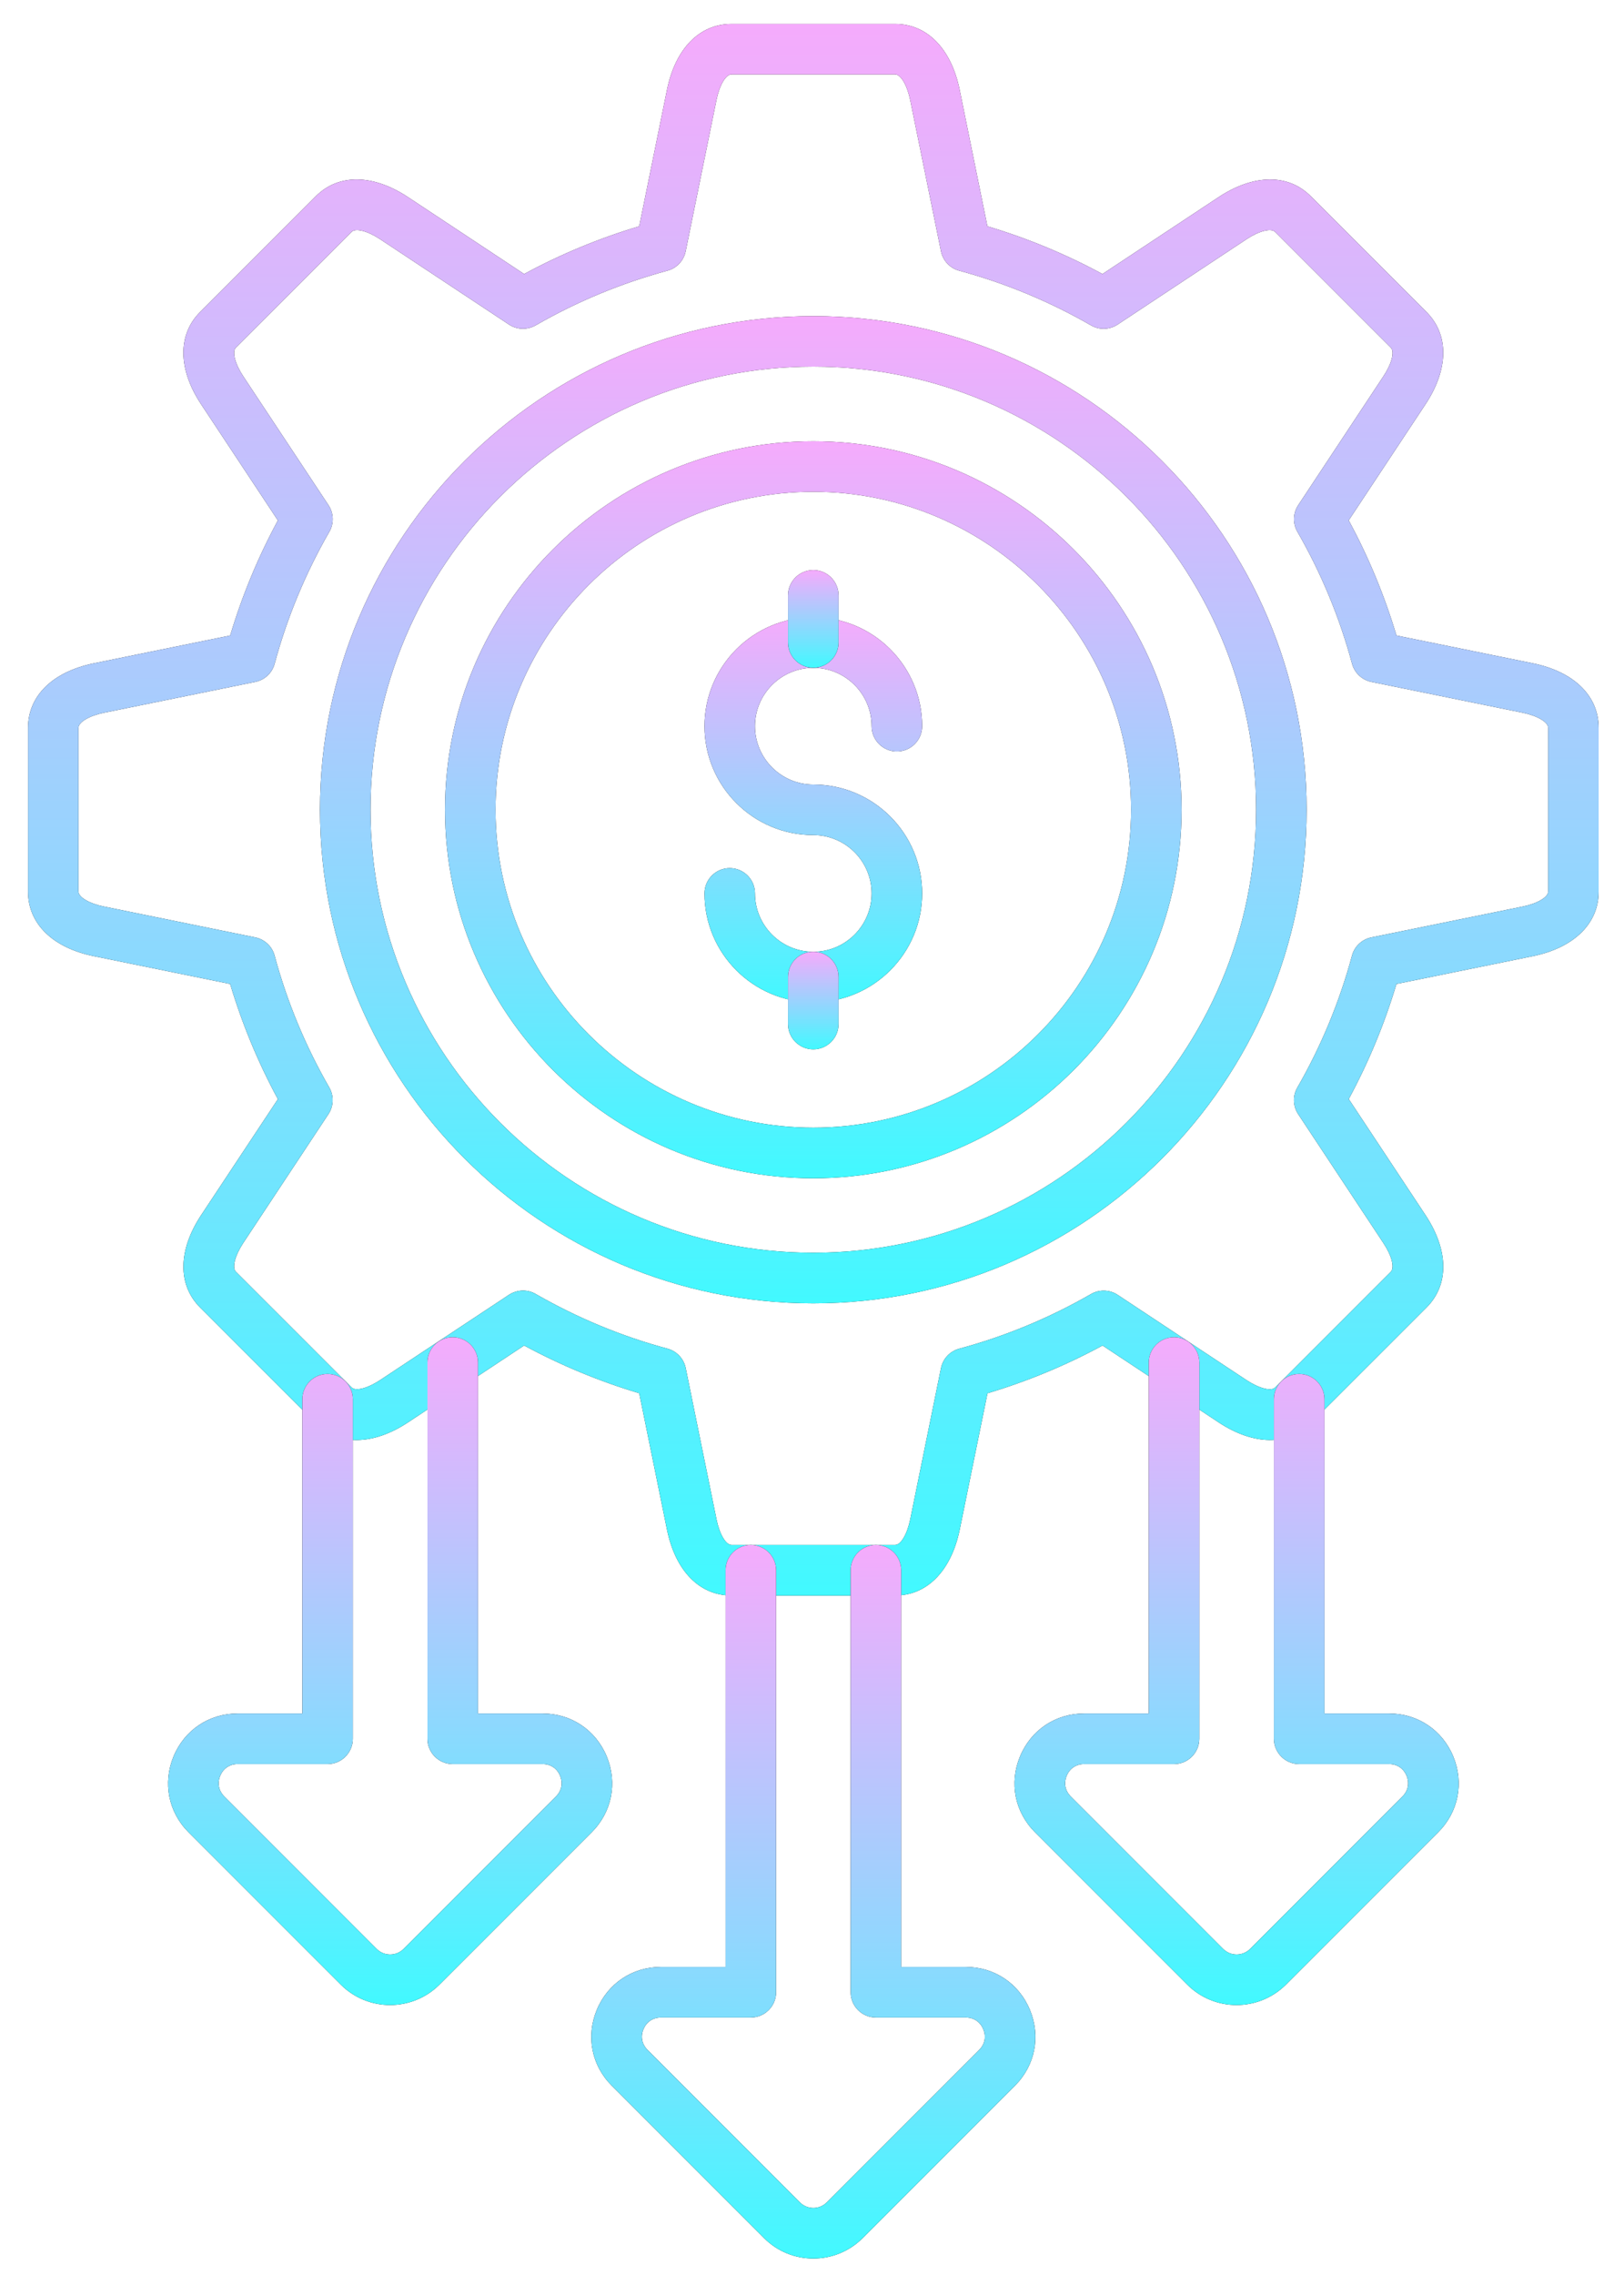
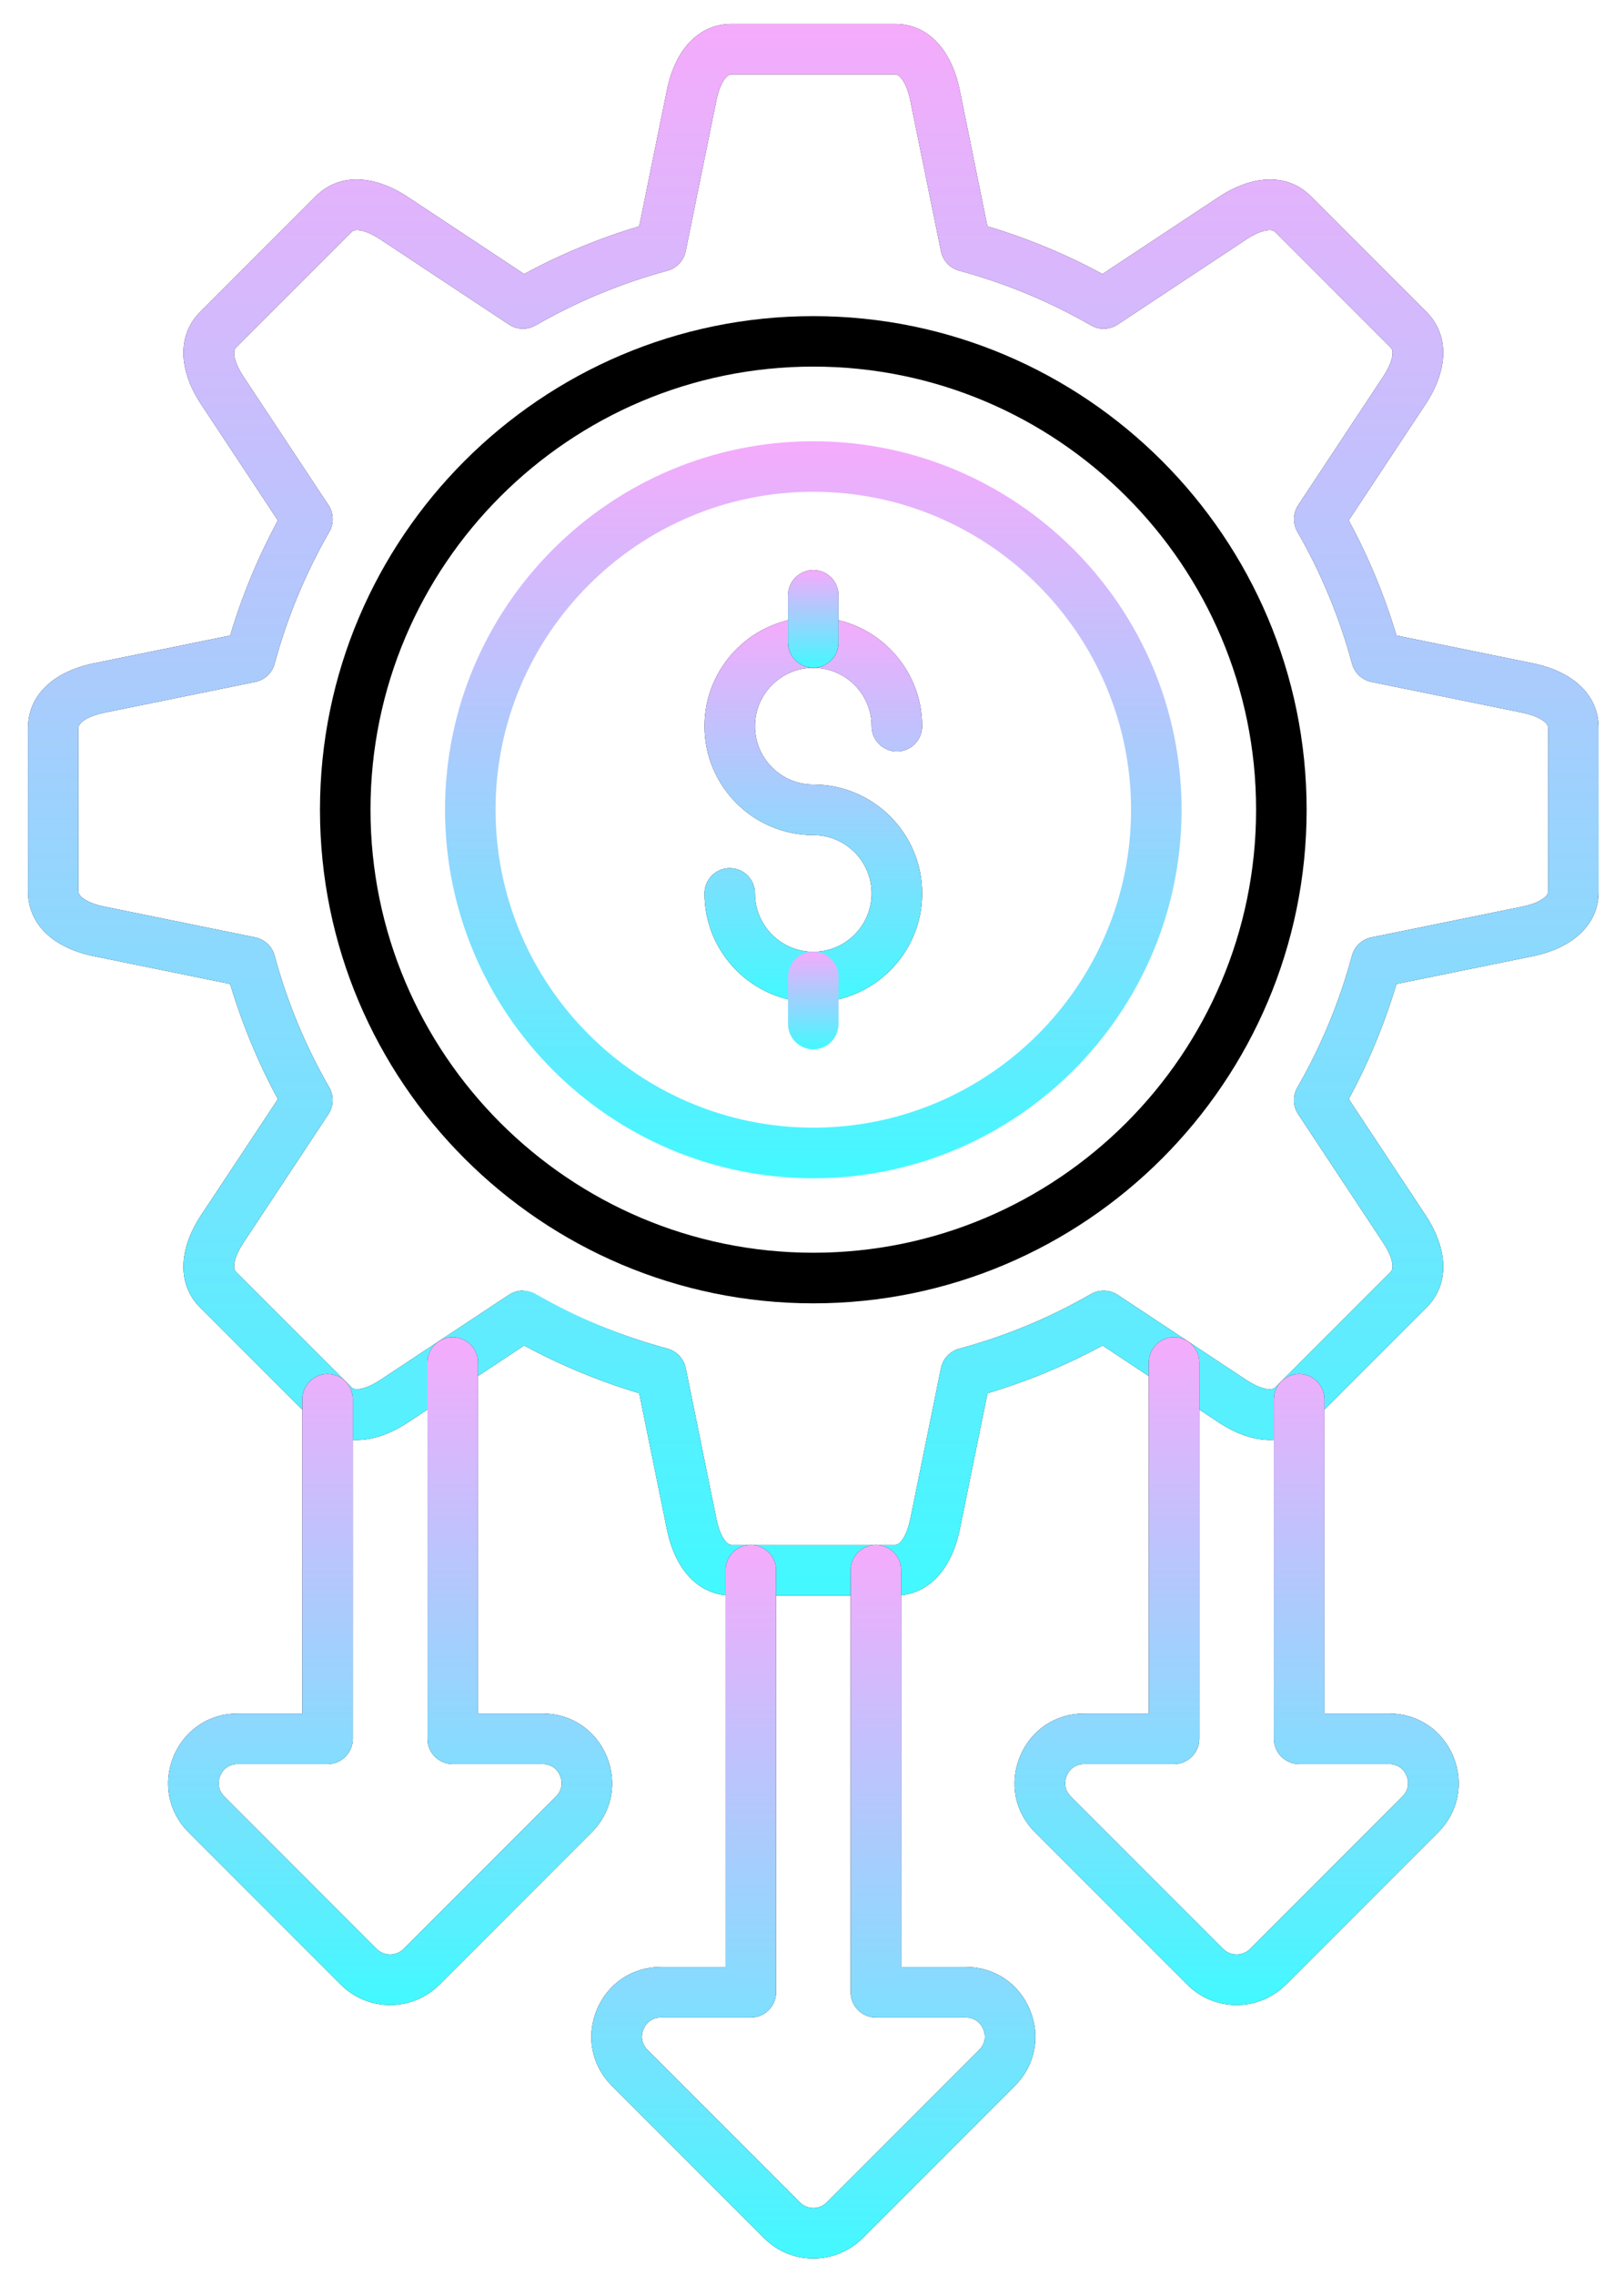
<svg xmlns="http://www.w3.org/2000/svg" width="35" height="49" viewBox="0 0 35 49" fill="none">
  <path d="M17.528 21.588C16.235 21.588 15.183 20.537 15.183 19.243C15.183 18.942 15.427 18.698 15.727 18.698C16.028 18.698 16.271 18.942 16.271 19.243C16.271 19.936 16.835 20.5 17.528 20.5C18.221 20.5 18.785 19.936 18.785 19.243C18.785 18.55 18.221 17.986 17.528 17.986C16.235 17.986 15.183 16.934 15.183 15.641C15.183 14.347 16.235 13.295 17.528 13.295C18.822 13.295 19.874 14.347 19.874 15.641C19.874 15.941 19.63 16.185 19.329 16.185C19.029 16.185 18.785 15.941 18.785 15.641C18.785 14.947 18.221 14.384 17.528 14.384C16.834 14.384 16.271 14.948 16.271 15.641C16.271 16.333 16.835 16.898 17.528 16.898C18.822 16.898 19.874 17.949 19.874 19.243C19.874 20.535 18.822 21.588 17.528 21.588Z" fill="black" />
  <path d="M17.528 21.588C16.235 21.588 15.183 20.537 15.183 19.243C15.183 18.942 15.427 18.698 15.727 18.698C16.028 18.698 16.271 18.942 16.271 19.243C16.271 19.936 16.835 20.5 17.528 20.5C18.221 20.5 18.785 19.936 18.785 19.243C18.785 18.55 18.221 17.986 17.528 17.986C16.235 17.986 15.183 16.934 15.183 15.641C15.183 14.347 16.235 13.295 17.528 13.295C18.822 13.295 19.874 14.347 19.874 15.641C19.874 15.941 19.63 16.185 19.329 16.185C19.029 16.185 18.785 15.941 18.785 15.641C18.785 14.947 18.221 14.384 17.528 14.384C16.834 14.384 16.271 14.948 16.271 15.641C16.271 16.333 16.835 16.898 17.528 16.898C18.822 16.898 19.874 17.949 19.874 19.243C19.874 20.535 18.822 21.588 17.528 21.588Z" fill="url(#paint0_linear_2343_111)" />
  <path d="M17.528 14.382C17.227 14.382 16.983 14.138 16.983 13.838V12.824C16.983 12.523 17.227 12.279 17.528 12.279C17.828 12.279 18.072 12.523 18.072 12.824V13.838C18.072 14.138 17.828 14.382 17.528 14.382Z" fill="black" />
  <path d="M17.528 14.382C17.227 14.382 16.983 14.138 16.983 13.838V12.824C16.983 12.523 17.227 12.279 17.528 12.279C17.828 12.279 18.072 12.523 18.072 12.824V13.838C18.072 14.138 17.828 14.382 17.528 14.382Z" fill="url(#paint1_linear_2343_111)" />
-   <path d="M17.528 22.601C17.227 22.601 16.983 22.357 16.983 22.056V21.043C16.983 20.742 17.227 20.498 17.528 20.498C17.828 20.498 18.072 20.742 18.072 21.043V22.056C18.072 22.357 17.828 22.601 17.528 22.601Z" fill="black" />
  <path d="M17.528 22.601C17.227 22.601 16.983 22.357 16.983 22.056V21.043C16.983 20.742 17.227 20.498 17.528 20.498C17.828 20.498 18.072 20.742 18.072 21.043V22.056C18.072 22.357 17.828 22.601 17.528 22.601Z" fill="url(#paint2_linear_2343_111)" />
-   <path d="M19.291 34.365H15.765C15.076 34.365 14.555 33.834 14.374 32.943L13.776 30.008C12.918 29.752 12.087 29.407 11.296 28.98L8.796 30.634C8.038 31.136 7.295 31.143 6.807 30.655L4.313 28.162C3.826 27.674 3.834 26.93 4.335 26.172L5.989 23.674C5.561 22.884 5.217 22.052 4.96 21.193L2.026 20.595C1.135 20.415 0.604 19.894 0.604 19.204V15.678C0.604 14.987 1.135 14.468 2.026 14.286L4.961 13.688C5.217 12.83 5.562 11.998 5.989 11.209L4.335 8.709C3.833 7.951 3.826 7.207 4.313 6.72L6.807 4.226C7.295 3.738 8.038 3.746 8.796 4.248L11.296 5.902C12.086 5.474 12.918 5.13 13.776 4.874L14.374 1.938C14.555 1.047 15.075 0.516 15.765 0.516H19.291C19.98 0.516 20.501 1.047 20.683 1.938L21.28 4.874C22.139 5.13 22.969 5.475 23.76 5.902L26.26 4.248C27.018 3.747 27.762 3.738 28.249 4.226L30.743 6.72C31.231 7.207 31.223 7.951 30.721 8.709L29.067 11.208C29.495 11.997 29.839 12.829 30.096 13.688L33.032 14.286C33.922 14.467 34.454 14.987 34.454 15.678V19.204C34.454 19.894 33.922 20.413 33.032 20.595L30.096 21.193C29.84 22.051 29.495 22.882 29.068 23.672L30.722 26.172C31.224 26.93 31.232 27.674 30.744 28.162L28.25 30.655C27.763 31.143 27.019 31.135 26.261 30.634L23.762 28.98C22.973 29.408 22.141 29.752 21.282 30.009L20.684 32.943C20.501 33.833 19.981 34.365 19.291 34.365ZM11.272 27.797C11.366 27.797 11.46 27.821 11.544 27.87C12.439 28.384 13.395 28.782 14.386 29.048C14.585 29.102 14.736 29.264 14.778 29.465L15.442 32.725C15.507 33.044 15.643 33.276 15.766 33.276H19.292C19.415 33.276 19.551 33.044 19.617 32.725L20.28 29.466C20.321 29.265 20.473 29.103 20.672 29.049C21.664 28.782 22.621 28.385 23.515 27.871C23.693 27.769 23.914 27.775 24.087 27.889L26.862 29.724C27.134 29.904 27.395 29.972 27.481 29.884L29.974 27.391C30.061 27.304 29.994 27.044 29.814 26.773L27.977 23.996C27.864 23.824 27.856 23.603 27.96 23.424C28.474 22.53 28.87 21.574 29.138 20.582C29.191 20.383 29.353 20.232 29.555 20.19L32.815 19.526C33.134 19.461 33.366 19.325 33.366 19.201V15.676C33.366 15.553 33.134 15.416 32.816 15.351L29.556 14.687C29.355 14.646 29.192 14.494 29.139 14.295C28.871 13.302 28.475 12.346 27.961 11.453C27.858 11.274 27.865 11.053 27.978 10.881L29.814 8.106C29.994 7.835 30.061 7.574 29.974 7.487L27.481 4.994C27.393 4.907 27.133 4.974 26.862 5.154L24.085 6.991C23.913 7.104 23.692 7.112 23.514 7.008C22.619 6.494 21.663 6.097 20.672 5.83C20.473 5.777 20.321 5.614 20.28 5.413L19.616 2.153C19.55 1.834 19.414 1.602 19.291 1.602H15.765C15.642 1.602 15.506 1.834 15.441 2.153L14.777 5.413C14.735 5.614 14.584 5.777 14.384 5.83C13.393 6.098 12.437 6.494 11.543 7.008C11.364 7.11 11.143 7.104 10.971 6.991L8.195 5.154C7.924 4.974 7.664 4.907 7.577 4.994L5.083 7.487C4.996 7.574 5.064 7.835 5.243 8.106L7.08 10.881C7.193 11.053 7.201 11.274 7.098 11.453C6.584 12.347 6.187 13.303 5.919 14.295C5.866 14.494 5.704 14.646 5.502 14.687L2.242 15.351C1.923 15.416 1.691 15.553 1.691 15.676V19.201C1.691 19.325 1.923 19.461 2.242 19.526L5.501 20.19C5.703 20.232 5.865 20.383 5.918 20.582C6.186 21.575 6.583 22.531 7.097 23.424C7.199 23.603 7.192 23.824 7.079 23.996L5.243 26.771C5.064 27.043 4.996 27.303 5.083 27.39L7.577 29.883C7.664 29.97 7.924 29.903 8.195 29.723L10.972 27.886C11.063 27.828 11.168 27.797 11.272 27.797Z" fill="black" />
+   <path d="M19.291 34.365H15.765C15.076 34.365 14.555 33.834 14.374 32.943L13.776 30.008C12.918 29.752 12.087 29.407 11.296 28.98L8.796 30.634C8.038 31.136 7.295 31.143 6.807 30.655L4.313 28.162C3.826 27.674 3.834 26.93 4.335 26.172L5.989 23.674C5.561 22.884 5.217 22.052 4.96 21.193L2.026 20.595C1.135 20.415 0.604 19.894 0.604 19.204V15.678C0.604 14.987 1.135 14.468 2.026 14.286L4.961 13.688C5.217 12.83 5.562 11.998 5.989 11.209L4.335 8.709C3.833 7.951 3.826 7.207 4.313 6.72L6.807 4.226C7.295 3.738 8.038 3.746 8.796 4.248L11.296 5.902C12.086 5.474 12.918 5.13 13.776 4.874L14.374 1.938C14.555 1.047 15.075 0.516 15.765 0.516H19.291C19.98 0.516 20.501 1.047 20.683 1.938L21.28 4.874C22.139 5.13 22.969 5.475 23.76 5.902L26.26 4.248C27.018 3.747 27.762 3.738 28.249 4.226L30.743 6.72C31.231 7.207 31.223 7.951 30.721 8.709L29.067 11.208C29.495 11.997 29.839 12.829 30.096 13.688L33.032 14.286C33.922 14.467 34.454 14.987 34.454 15.678V19.204C34.454 19.894 33.922 20.413 33.032 20.595L30.096 21.193C29.84 22.051 29.495 22.882 29.068 23.672L30.722 26.172C31.224 26.93 31.232 27.674 30.744 28.162L28.25 30.655C27.763 31.143 27.019 31.135 26.261 30.634L23.762 28.98C22.973 29.408 22.141 29.752 21.282 30.009L20.684 32.943C20.501 33.833 19.981 34.365 19.291 34.365ZM11.272 27.797C12.439 28.384 13.395 28.782 14.386 29.048C14.585 29.102 14.736 29.264 14.778 29.465L15.442 32.725C15.507 33.044 15.643 33.276 15.766 33.276H19.292C19.415 33.276 19.551 33.044 19.617 32.725L20.28 29.466C20.321 29.265 20.473 29.103 20.672 29.049C21.664 28.782 22.621 28.385 23.515 27.871C23.693 27.769 23.914 27.775 24.087 27.889L26.862 29.724C27.134 29.904 27.395 29.972 27.481 29.884L29.974 27.391C30.061 27.304 29.994 27.044 29.814 26.773L27.977 23.996C27.864 23.824 27.856 23.603 27.96 23.424C28.474 22.53 28.87 21.574 29.138 20.582C29.191 20.383 29.353 20.232 29.555 20.19L32.815 19.526C33.134 19.461 33.366 19.325 33.366 19.201V15.676C33.366 15.553 33.134 15.416 32.816 15.351L29.556 14.687C29.355 14.646 29.192 14.494 29.139 14.295C28.871 13.302 28.475 12.346 27.961 11.453C27.858 11.274 27.865 11.053 27.978 10.881L29.814 8.106C29.994 7.835 30.061 7.574 29.974 7.487L27.481 4.994C27.393 4.907 27.133 4.974 26.862 5.154L24.085 6.991C23.913 7.104 23.692 7.112 23.514 7.008C22.619 6.494 21.663 6.097 20.672 5.83C20.473 5.777 20.321 5.614 20.28 5.413L19.616 2.153C19.55 1.834 19.414 1.602 19.291 1.602H15.765C15.642 1.602 15.506 1.834 15.441 2.153L14.777 5.413C14.735 5.614 14.584 5.777 14.384 5.83C13.393 6.098 12.437 6.494 11.543 7.008C11.364 7.11 11.143 7.104 10.971 6.991L8.195 5.154C7.924 4.974 7.664 4.907 7.577 4.994L5.083 7.487C4.996 7.574 5.064 7.835 5.243 8.106L7.08 10.881C7.193 11.053 7.201 11.274 7.098 11.453C6.584 12.347 6.187 13.303 5.919 14.295C5.866 14.494 5.704 14.646 5.502 14.687L2.242 15.351C1.923 15.416 1.691 15.553 1.691 15.676V19.201C1.691 19.325 1.923 19.461 2.242 19.526L5.501 20.19C5.703 20.232 5.865 20.383 5.918 20.582C6.186 21.575 6.583 22.531 7.097 23.424C7.199 23.603 7.192 23.824 7.079 23.996L5.243 26.771C5.064 27.043 4.996 27.303 5.083 27.39L7.577 29.883C7.664 29.97 7.924 29.903 8.195 29.723L10.972 27.886C11.063 27.828 11.168 27.797 11.272 27.797Z" fill="black" />
  <path d="M19.291 34.365H15.765C15.076 34.365 14.555 33.834 14.374 32.943L13.776 30.008C12.918 29.752 12.087 29.407 11.296 28.98L8.796 30.634C8.038 31.136 7.295 31.143 6.807 30.655L4.313 28.162C3.826 27.674 3.834 26.93 4.335 26.172L5.989 23.674C5.561 22.884 5.217 22.052 4.96 21.193L2.026 20.595C1.135 20.415 0.604 19.894 0.604 19.204V15.678C0.604 14.987 1.135 14.468 2.026 14.286L4.961 13.688C5.217 12.83 5.562 11.998 5.989 11.209L4.335 8.709C3.833 7.951 3.826 7.207 4.313 6.72L6.807 4.226C7.295 3.738 8.038 3.746 8.796 4.248L11.296 5.902C12.086 5.474 12.918 5.13 13.776 4.874L14.374 1.938C14.555 1.047 15.075 0.516 15.765 0.516H19.291C19.98 0.516 20.501 1.047 20.683 1.938L21.28 4.874C22.139 5.13 22.969 5.475 23.76 5.902L26.26 4.248C27.018 3.747 27.762 3.738 28.249 4.226L30.743 6.72C31.231 7.207 31.223 7.951 30.721 8.709L29.067 11.208C29.495 11.997 29.839 12.829 30.096 13.688L33.032 14.286C33.922 14.467 34.454 14.987 34.454 15.678V19.204C34.454 19.894 33.922 20.413 33.032 20.595L30.096 21.193C29.84 22.051 29.495 22.882 29.068 23.672L30.722 26.172C31.224 26.93 31.232 27.674 30.744 28.162L28.25 30.655C27.763 31.143 27.019 31.135 26.261 30.634L23.762 28.98C22.973 29.408 22.141 29.752 21.282 30.009L20.684 32.943C20.501 33.833 19.981 34.365 19.291 34.365ZM11.272 27.797C11.366 27.797 11.46 27.821 11.544 27.87C12.439 28.384 13.395 28.782 14.386 29.048C14.585 29.102 14.736 29.264 14.778 29.465L15.442 32.725C15.507 33.044 15.643 33.276 15.766 33.276H19.292C19.415 33.276 19.551 33.044 19.617 32.725L20.28 29.466C20.321 29.265 20.473 29.103 20.672 29.049C21.664 28.782 22.621 28.385 23.515 27.871C23.693 27.769 23.914 27.775 24.087 27.889L26.862 29.724C27.134 29.904 27.395 29.972 27.481 29.884L29.974 27.391C30.061 27.304 29.994 27.044 29.814 26.773L27.977 23.996C27.864 23.824 27.856 23.603 27.96 23.424C28.474 22.53 28.87 21.574 29.138 20.582C29.191 20.383 29.353 20.232 29.555 20.19L32.815 19.526C33.134 19.461 33.366 19.325 33.366 19.201V15.676C33.366 15.553 33.134 15.416 32.816 15.351L29.556 14.687C29.355 14.646 29.192 14.494 29.139 14.295C28.871 13.302 28.475 12.346 27.961 11.453C27.858 11.274 27.865 11.053 27.978 10.881L29.814 8.106C29.994 7.835 30.061 7.574 29.974 7.487L27.481 4.994C27.393 4.907 27.133 4.974 26.862 5.154L24.085 6.991C23.913 7.104 23.692 7.112 23.514 7.008C22.619 6.494 21.663 6.097 20.672 5.83C20.473 5.777 20.321 5.614 20.28 5.413L19.616 2.153C19.55 1.834 19.414 1.602 19.291 1.602H15.765C15.642 1.602 15.506 1.834 15.441 2.153L14.777 5.413C14.735 5.614 14.584 5.777 14.384 5.83C13.393 6.098 12.437 6.494 11.543 7.008C11.364 7.11 11.143 7.104 10.971 6.991L8.195 5.154C7.924 4.974 7.664 4.907 7.577 4.994L5.083 7.487C4.996 7.574 5.064 7.835 5.243 8.106L7.08 10.881C7.193 11.053 7.201 11.274 7.098 11.453C6.584 12.347 6.187 13.303 5.919 14.295C5.866 14.494 5.704 14.646 5.502 14.687L2.242 15.351C1.923 15.416 1.691 15.553 1.691 15.676V19.201C1.691 19.325 1.923 19.461 2.242 19.526L5.501 20.19C5.703 20.232 5.865 20.383 5.918 20.582C6.186 21.575 6.583 22.531 7.097 23.424C7.199 23.603 7.192 23.824 7.079 23.996L5.243 26.771C5.064 27.043 4.996 27.303 5.083 27.39L7.577 29.883C7.664 29.97 7.924 29.903 8.195 29.723L10.972 27.886C11.063 27.828 11.168 27.797 11.272 27.797Z" fill="url(#paint3_linear_2343_111)" />
  <path d="M17.528 28.072C11.666 28.072 6.896 23.303 6.896 17.441C6.896 11.578 11.666 6.809 17.528 6.809C23.391 6.809 28.16 11.578 28.16 17.441C28.16 23.303 23.391 28.072 17.528 28.072ZM17.528 7.896C12.266 7.896 7.985 12.178 7.985 17.439C7.985 22.702 12.267 26.982 17.528 26.982C22.79 26.982 27.071 22.701 27.071 17.439C27.071 12.178 22.791 7.896 17.528 7.896Z" fill="black" />
-   <path d="M17.528 28.072C11.666 28.072 6.896 23.303 6.896 17.441C6.896 11.578 11.666 6.809 17.528 6.809C23.391 6.809 28.16 11.578 28.16 17.441C28.16 23.303 23.391 28.072 17.528 28.072ZM17.528 7.896C12.266 7.896 7.985 12.178 7.985 17.439C7.985 22.702 12.267 26.982 17.528 26.982C22.79 26.982 27.071 22.701 27.071 17.439C27.071 12.178 22.791 7.896 17.528 7.896Z" fill="url(#paint4_linear_2343_111)" />
-   <path d="M17.528 25.378C13.152 25.378 9.591 21.817 9.591 17.441C9.591 13.065 13.152 9.504 17.528 9.504C21.904 9.504 25.465 13.065 25.465 17.441C25.465 21.817 21.904 25.378 17.528 25.378ZM17.528 10.592C13.752 10.592 10.68 13.664 10.68 17.44C10.68 21.216 13.752 24.288 17.528 24.288C21.304 24.288 24.376 21.216 24.376 17.44C24.376 13.665 21.304 10.592 17.528 10.592Z" fill="black" />
  <path d="M17.528 25.378C13.152 25.378 9.591 21.817 9.591 17.441C9.591 13.065 13.152 9.504 17.528 9.504C21.904 9.504 25.465 13.065 25.465 17.441C25.465 21.817 21.904 25.378 17.528 25.378ZM17.528 10.592C13.752 10.592 10.68 13.664 10.68 17.44C10.68 21.216 13.752 24.288 17.528 24.288C21.304 24.288 24.376 21.216 24.376 17.44C24.376 13.665 21.304 10.592 17.528 10.592Z" fill="url(#paint5_linear_2343_111)" />
  <path d="M8.407 43.185C8.024 43.185 7.639 43.039 7.347 42.748L4.064 39.465C3.628 39.028 3.504 38.402 3.74 37.831C3.976 37.261 4.507 36.906 5.125 36.906H6.516V30.137C6.516 29.837 6.759 29.593 7.06 29.593C7.361 29.593 7.604 29.837 7.604 30.137V37.45C7.604 37.751 7.361 37.995 7.06 37.995H5.125C4.951 37.995 4.813 38.087 4.746 38.247C4.68 38.408 4.712 38.571 4.835 38.694L8.118 41.977C8.278 42.137 8.539 42.137 8.698 41.977L11.981 38.694C12.104 38.571 12.136 38.407 12.07 38.247C12.004 38.086 11.865 37.995 11.691 37.995H9.756C9.456 37.995 9.212 37.751 9.212 37.45V29.347C9.212 29.046 9.456 28.802 9.756 28.802C10.057 28.802 10.301 29.046 10.301 29.347V36.906H11.691C12.309 36.906 12.839 37.261 13.076 37.831C13.312 38.402 13.188 39.028 12.752 39.465L9.469 42.748C9.175 43.039 8.791 43.185 8.407 43.185Z" fill="black" />
  <path d="M8.407 43.185C8.024 43.185 7.639 43.039 7.347 42.748L4.064 39.465C3.628 39.028 3.504 38.402 3.74 37.831C3.976 37.261 4.507 36.906 5.125 36.906H6.516V30.137C6.516 29.837 6.759 29.593 7.06 29.593C7.361 29.593 7.604 29.837 7.604 30.137V37.45C7.604 37.751 7.361 37.995 7.06 37.995H5.125C4.951 37.995 4.813 38.087 4.746 38.247C4.68 38.408 4.712 38.571 4.835 38.694L8.118 41.977C8.278 42.137 8.539 42.137 8.698 41.977L11.981 38.694C12.104 38.571 12.136 38.407 12.07 38.247C12.004 38.086 11.865 37.995 11.691 37.995H9.756C9.456 37.995 9.212 37.751 9.212 37.45V29.347C9.212 29.046 9.456 28.802 9.756 28.802C10.057 28.802 10.301 29.046 10.301 29.347V36.906H11.691C12.309 36.906 12.839 37.261 13.076 37.831C13.312 38.402 13.188 39.028 12.752 39.465L9.469 42.748C9.175 43.039 8.791 43.185 8.407 43.185Z" fill="url(#paint6_linear_2343_111)" />
  <path d="M26.65 43.185C26.265 43.185 25.882 43.039 25.59 42.748L22.307 39.465C21.87 39.028 21.745 38.402 21.983 37.831C22.219 37.261 22.749 36.906 23.368 36.906H24.758V29.347C24.758 29.046 25.002 28.802 25.303 28.802C25.603 28.802 25.847 29.046 25.847 29.347V37.45C25.847 37.751 25.603 37.995 25.303 37.995H23.368C23.194 37.995 23.055 38.087 22.989 38.247C22.922 38.408 22.955 38.571 23.078 38.694L26.361 41.977C26.521 42.137 26.781 42.137 26.942 41.977L30.224 38.694C30.348 38.571 30.38 38.407 30.314 38.247C30.247 38.086 30.109 37.995 29.935 37.995H28C27.699 37.995 27.455 37.751 27.455 37.45V30.137C27.455 29.837 27.699 29.593 28 29.593C28.3 29.593 28.544 29.837 28.544 30.137V36.906H29.935C30.552 36.906 31.084 37.261 31.32 37.831C31.556 38.402 31.432 39.028 30.995 39.465L27.712 42.748C27.417 43.039 27.033 43.185 26.65 43.185Z" fill="black" />
  <path d="M26.65 43.185C26.265 43.185 25.882 43.039 25.59 42.748L22.307 39.465C21.87 39.028 21.745 38.402 21.983 37.831C22.219 37.261 22.749 36.906 23.368 36.906H24.758V29.347C24.758 29.046 25.002 28.802 25.303 28.802C25.603 28.802 25.847 29.046 25.847 29.347V37.45C25.847 37.751 25.603 37.995 25.303 37.995H23.368C23.194 37.995 23.055 38.087 22.989 38.247C22.922 38.408 22.955 38.571 23.078 38.694L26.361 41.977C26.521 42.137 26.781 42.137 26.942 41.977L30.224 38.694C30.348 38.571 30.38 38.407 30.314 38.247C30.247 38.086 30.109 37.995 29.935 37.995H28C27.699 37.995 27.455 37.751 27.455 37.45V30.137C27.455 29.837 27.699 29.593 28 29.593C28.3 29.593 28.544 29.837 28.544 30.137V36.906H29.935C30.552 36.906 31.084 37.261 31.32 37.831C31.556 38.402 31.432 39.028 30.995 39.465L27.712 42.748C27.417 43.039 27.033 43.185 26.65 43.185Z" fill="url(#paint7_linear_2343_111)" />
  <path d="M17.528 48.645C17.145 48.645 16.76 48.499 16.469 48.207L13.186 44.924C12.749 44.488 12.625 43.861 12.861 43.291C13.097 42.72 13.628 42.365 14.246 42.365H15.637V33.821C15.637 33.52 15.881 33.276 16.181 33.276C16.482 33.276 16.726 33.52 16.726 33.821V42.91C16.726 43.21 16.482 43.454 16.181 43.454H14.246C14.072 43.454 13.934 43.547 13.867 43.707C13.801 43.868 13.834 44.03 13.957 44.153L17.239 47.436C17.4 47.596 17.659 47.596 17.819 47.436L21.102 44.153C21.225 44.03 21.258 43.867 21.191 43.707C21.125 43.546 20.986 43.454 20.812 43.454H18.877C18.577 43.454 18.333 43.21 18.333 42.91V33.821C18.333 33.52 18.577 33.276 18.877 33.276C19.178 33.276 19.422 33.52 19.422 33.821V42.365H20.812C21.43 42.365 21.961 42.72 22.197 43.291C22.433 43.861 22.309 44.488 21.873 44.924L18.59 48.207C18.296 48.499 17.911 48.645 17.528 48.645Z" fill="black" />
  <path d="M17.528 48.645C17.145 48.645 16.76 48.499 16.469 48.207L13.186 44.924C12.749 44.488 12.625 43.861 12.861 43.291C13.097 42.72 13.628 42.365 14.246 42.365H15.637V33.821C15.637 33.52 15.881 33.276 16.181 33.276C16.482 33.276 16.726 33.52 16.726 33.821V42.91C16.726 43.21 16.482 43.454 16.181 43.454H14.246C14.072 43.454 13.934 43.547 13.867 43.707C13.801 43.868 13.834 44.03 13.957 44.153L17.239 47.436C17.4 47.596 17.659 47.596 17.819 47.436L21.102 44.153C21.225 44.03 21.258 43.867 21.191 43.707C21.125 43.546 20.986 43.454 20.812 43.454H18.877C18.577 43.454 18.333 43.21 18.333 42.91V33.821C18.333 33.52 18.577 33.276 18.877 33.276C19.178 33.276 19.422 33.52 19.422 33.821V42.365H20.812C21.43 42.365 21.961 42.72 22.197 43.291C22.433 43.861 22.309 44.488 21.873 44.924L18.59 48.207C18.296 48.499 17.911 48.645 17.528 48.645Z" fill="url(#paint8_linear_2343_111)" />
  <defs>
    <linearGradient id="paint0_linear_2343_111" x1="17.528" y1="13.295" x2="17.528" y2="21.588" gradientUnits="userSpaceOnUse">
      <stop stop-color="#F5ABFC" />
      <stop offset="1" stop-color="#42F9FF" />
    </linearGradient>
    <linearGradient id="paint1_linear_2343_111" x1="17.528" y1="12.279" x2="17.528" y2="14.382" gradientUnits="userSpaceOnUse">
      <stop stop-color="#F5ABFC" />
      <stop offset="1" stop-color="#42F9FF" />
    </linearGradient>
    <linearGradient id="paint2_linear_2343_111" x1="17.528" y1="20.498" x2="17.528" y2="22.601" gradientUnits="userSpaceOnUse">
      <stop stop-color="#F5ABFC" />
      <stop offset="1" stop-color="#42F9FF" />
    </linearGradient>
    <linearGradient id="paint3_linear_2343_111" x1="17.529" y1="0.516" x2="17.529" y2="34.365" gradientUnits="userSpaceOnUse">
      <stop stop-color="#F5ABFC" />
      <stop offset="1" stop-color="#42F9FF" />
    </linearGradient>
    <linearGradient id="paint4_linear_2343_111" x1="17.528" y1="6.809" x2="17.528" y2="28.072" gradientUnits="userSpaceOnUse">
      <stop stop-color="#F5ABFC" />
      <stop offset="1" stop-color="#42F9FF" />
    </linearGradient>
    <linearGradient id="paint5_linear_2343_111" x1="17.528" y1="9.504" x2="17.528" y2="25.378" gradientUnits="userSpaceOnUse">
      <stop stop-color="#F5ABFC" />
      <stop offset="1" stop-color="#42F9FF" />
    </linearGradient>
    <linearGradient id="paint6_linear_2343_111" x1="8.408" y1="28.802" x2="8.408" y2="43.185" gradientUnits="userSpaceOnUse">
      <stop stop-color="#F5ABFC" />
      <stop offset="1" stop-color="#42F9FF" />
    </linearGradient>
    <linearGradient id="paint7_linear_2343_111" x1="26.651" y1="28.802" x2="26.651" y2="43.185" gradientUnits="userSpaceOnUse">
      <stop stop-color="#F5ABFC" />
      <stop offset="1" stop-color="#42F9FF" />
    </linearGradient>
    <linearGradient id="paint8_linear_2343_111" x1="17.529" y1="33.276" x2="17.529" y2="48.645" gradientUnits="userSpaceOnUse">
      <stop stop-color="#F5ABFC" />
      <stop offset="1" stop-color="#42F9FF" />
    </linearGradient>
  </defs>
</svg>